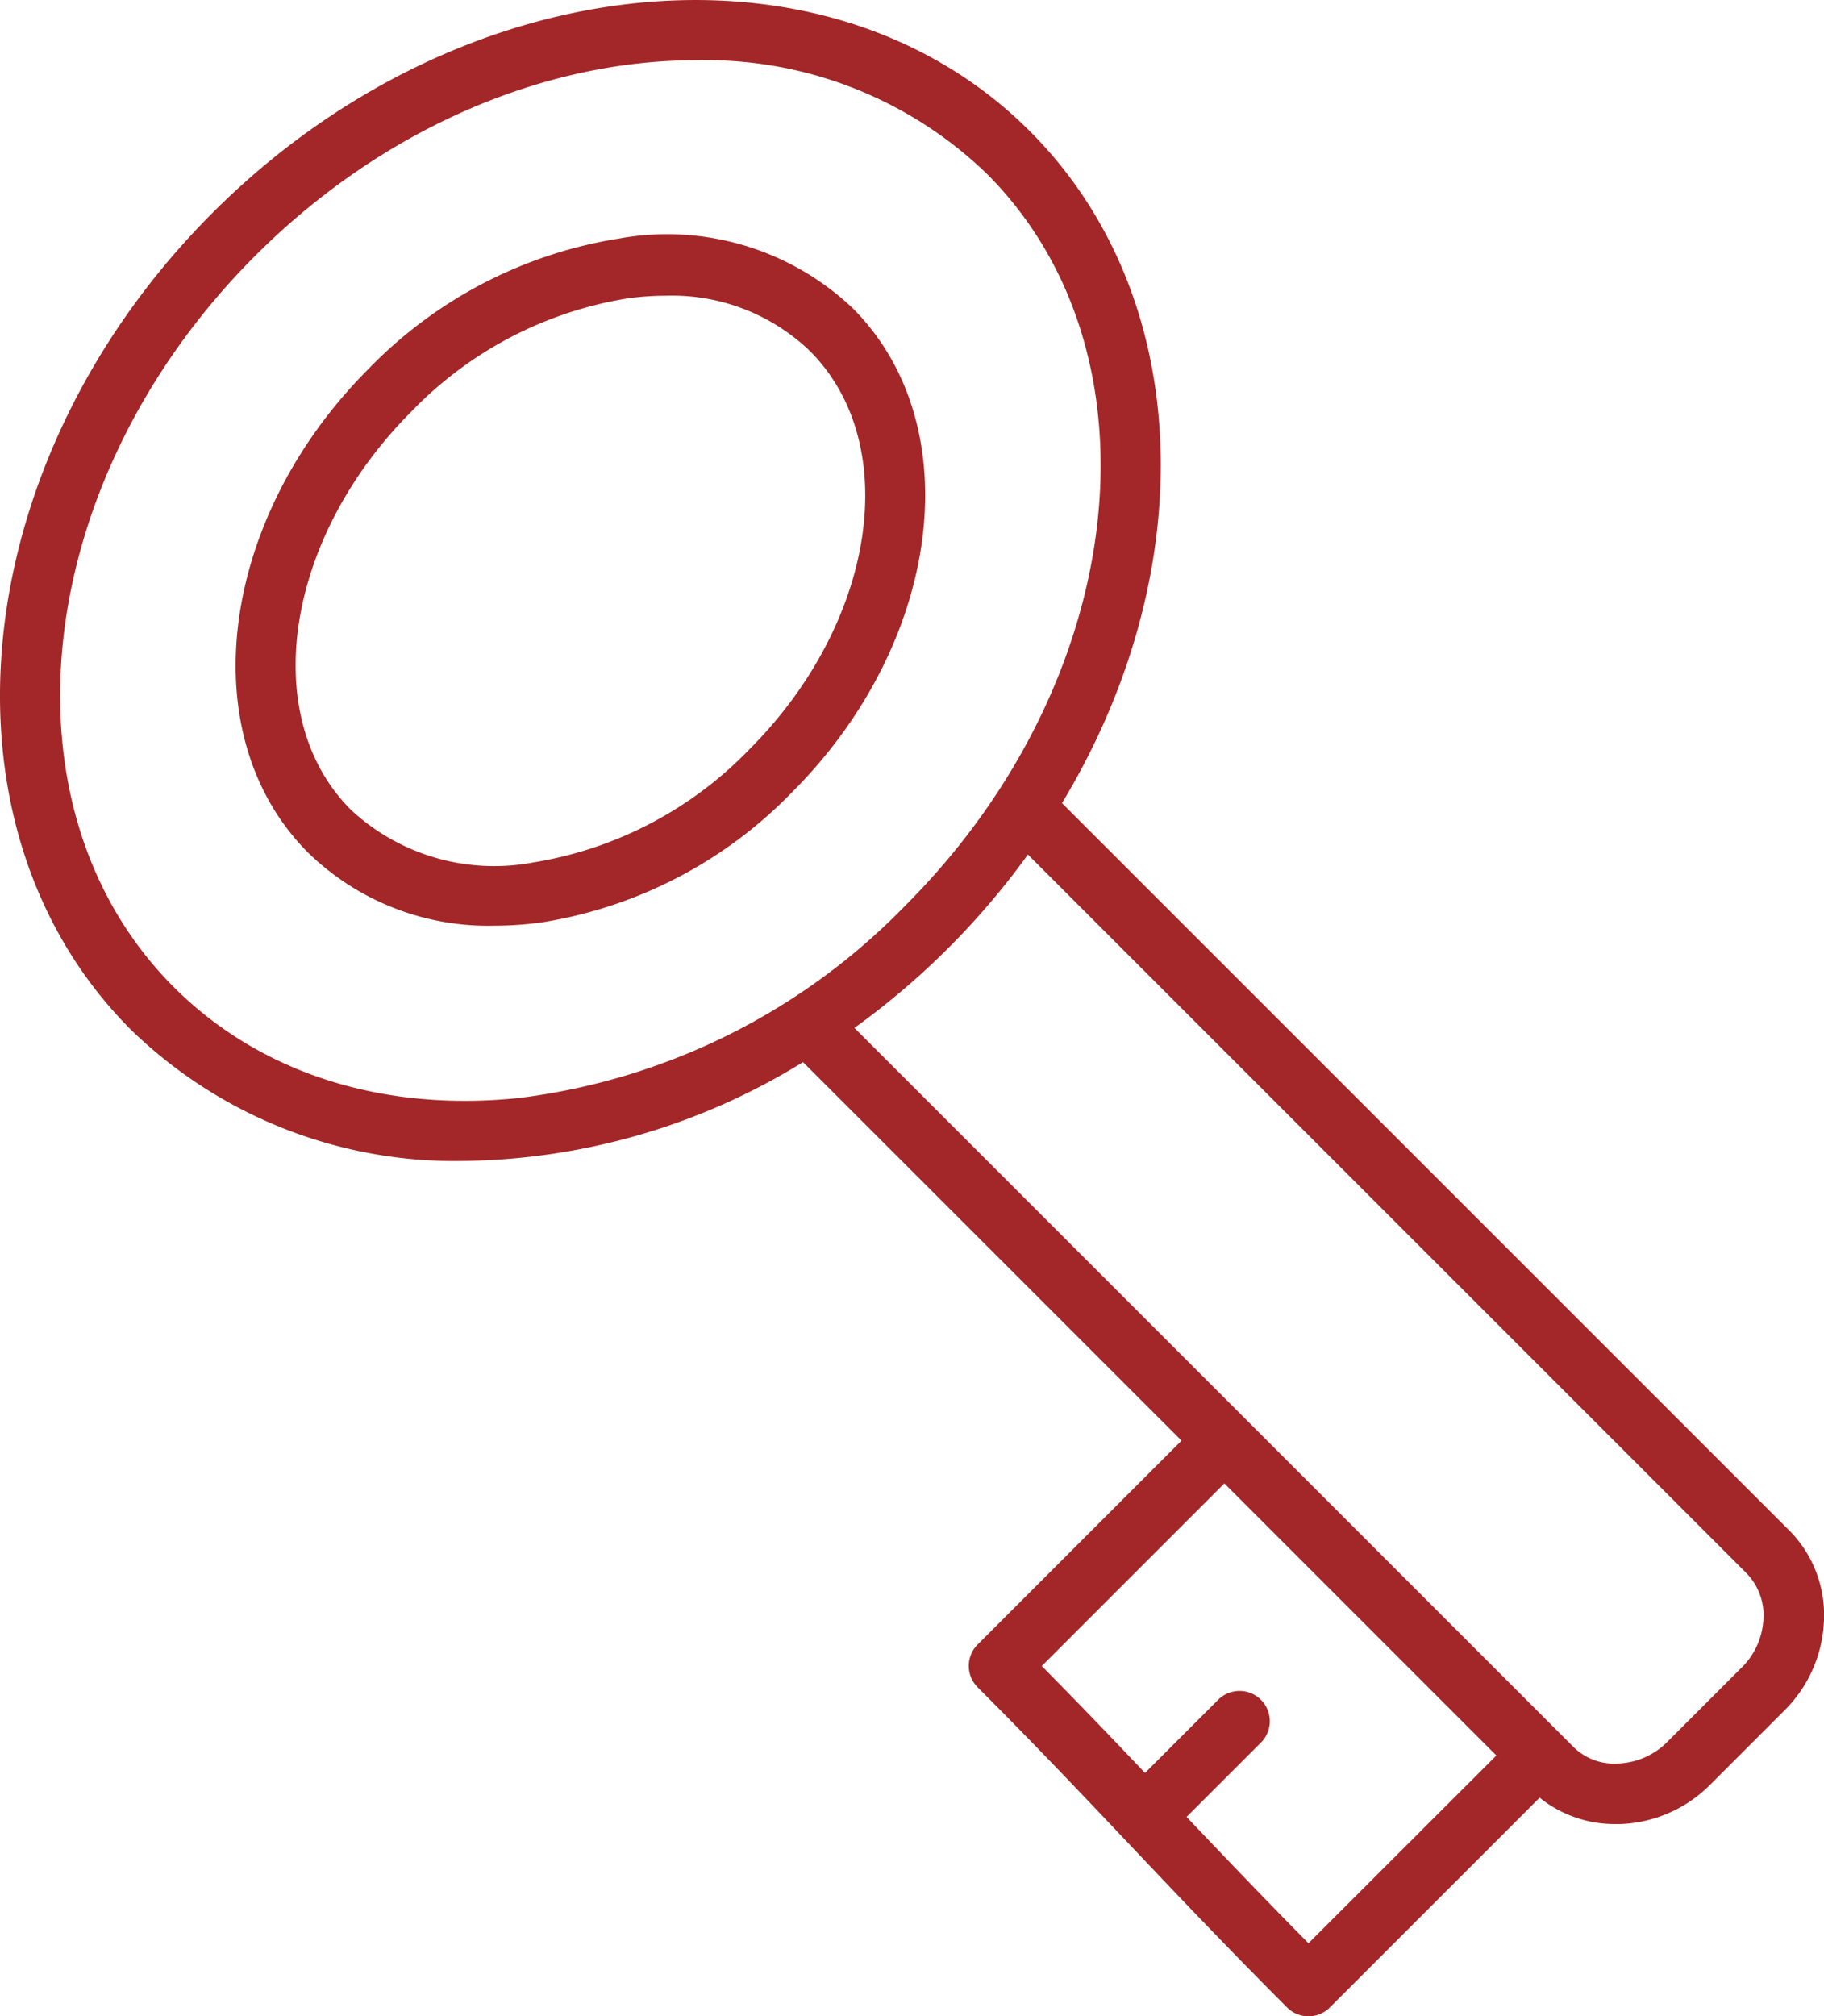
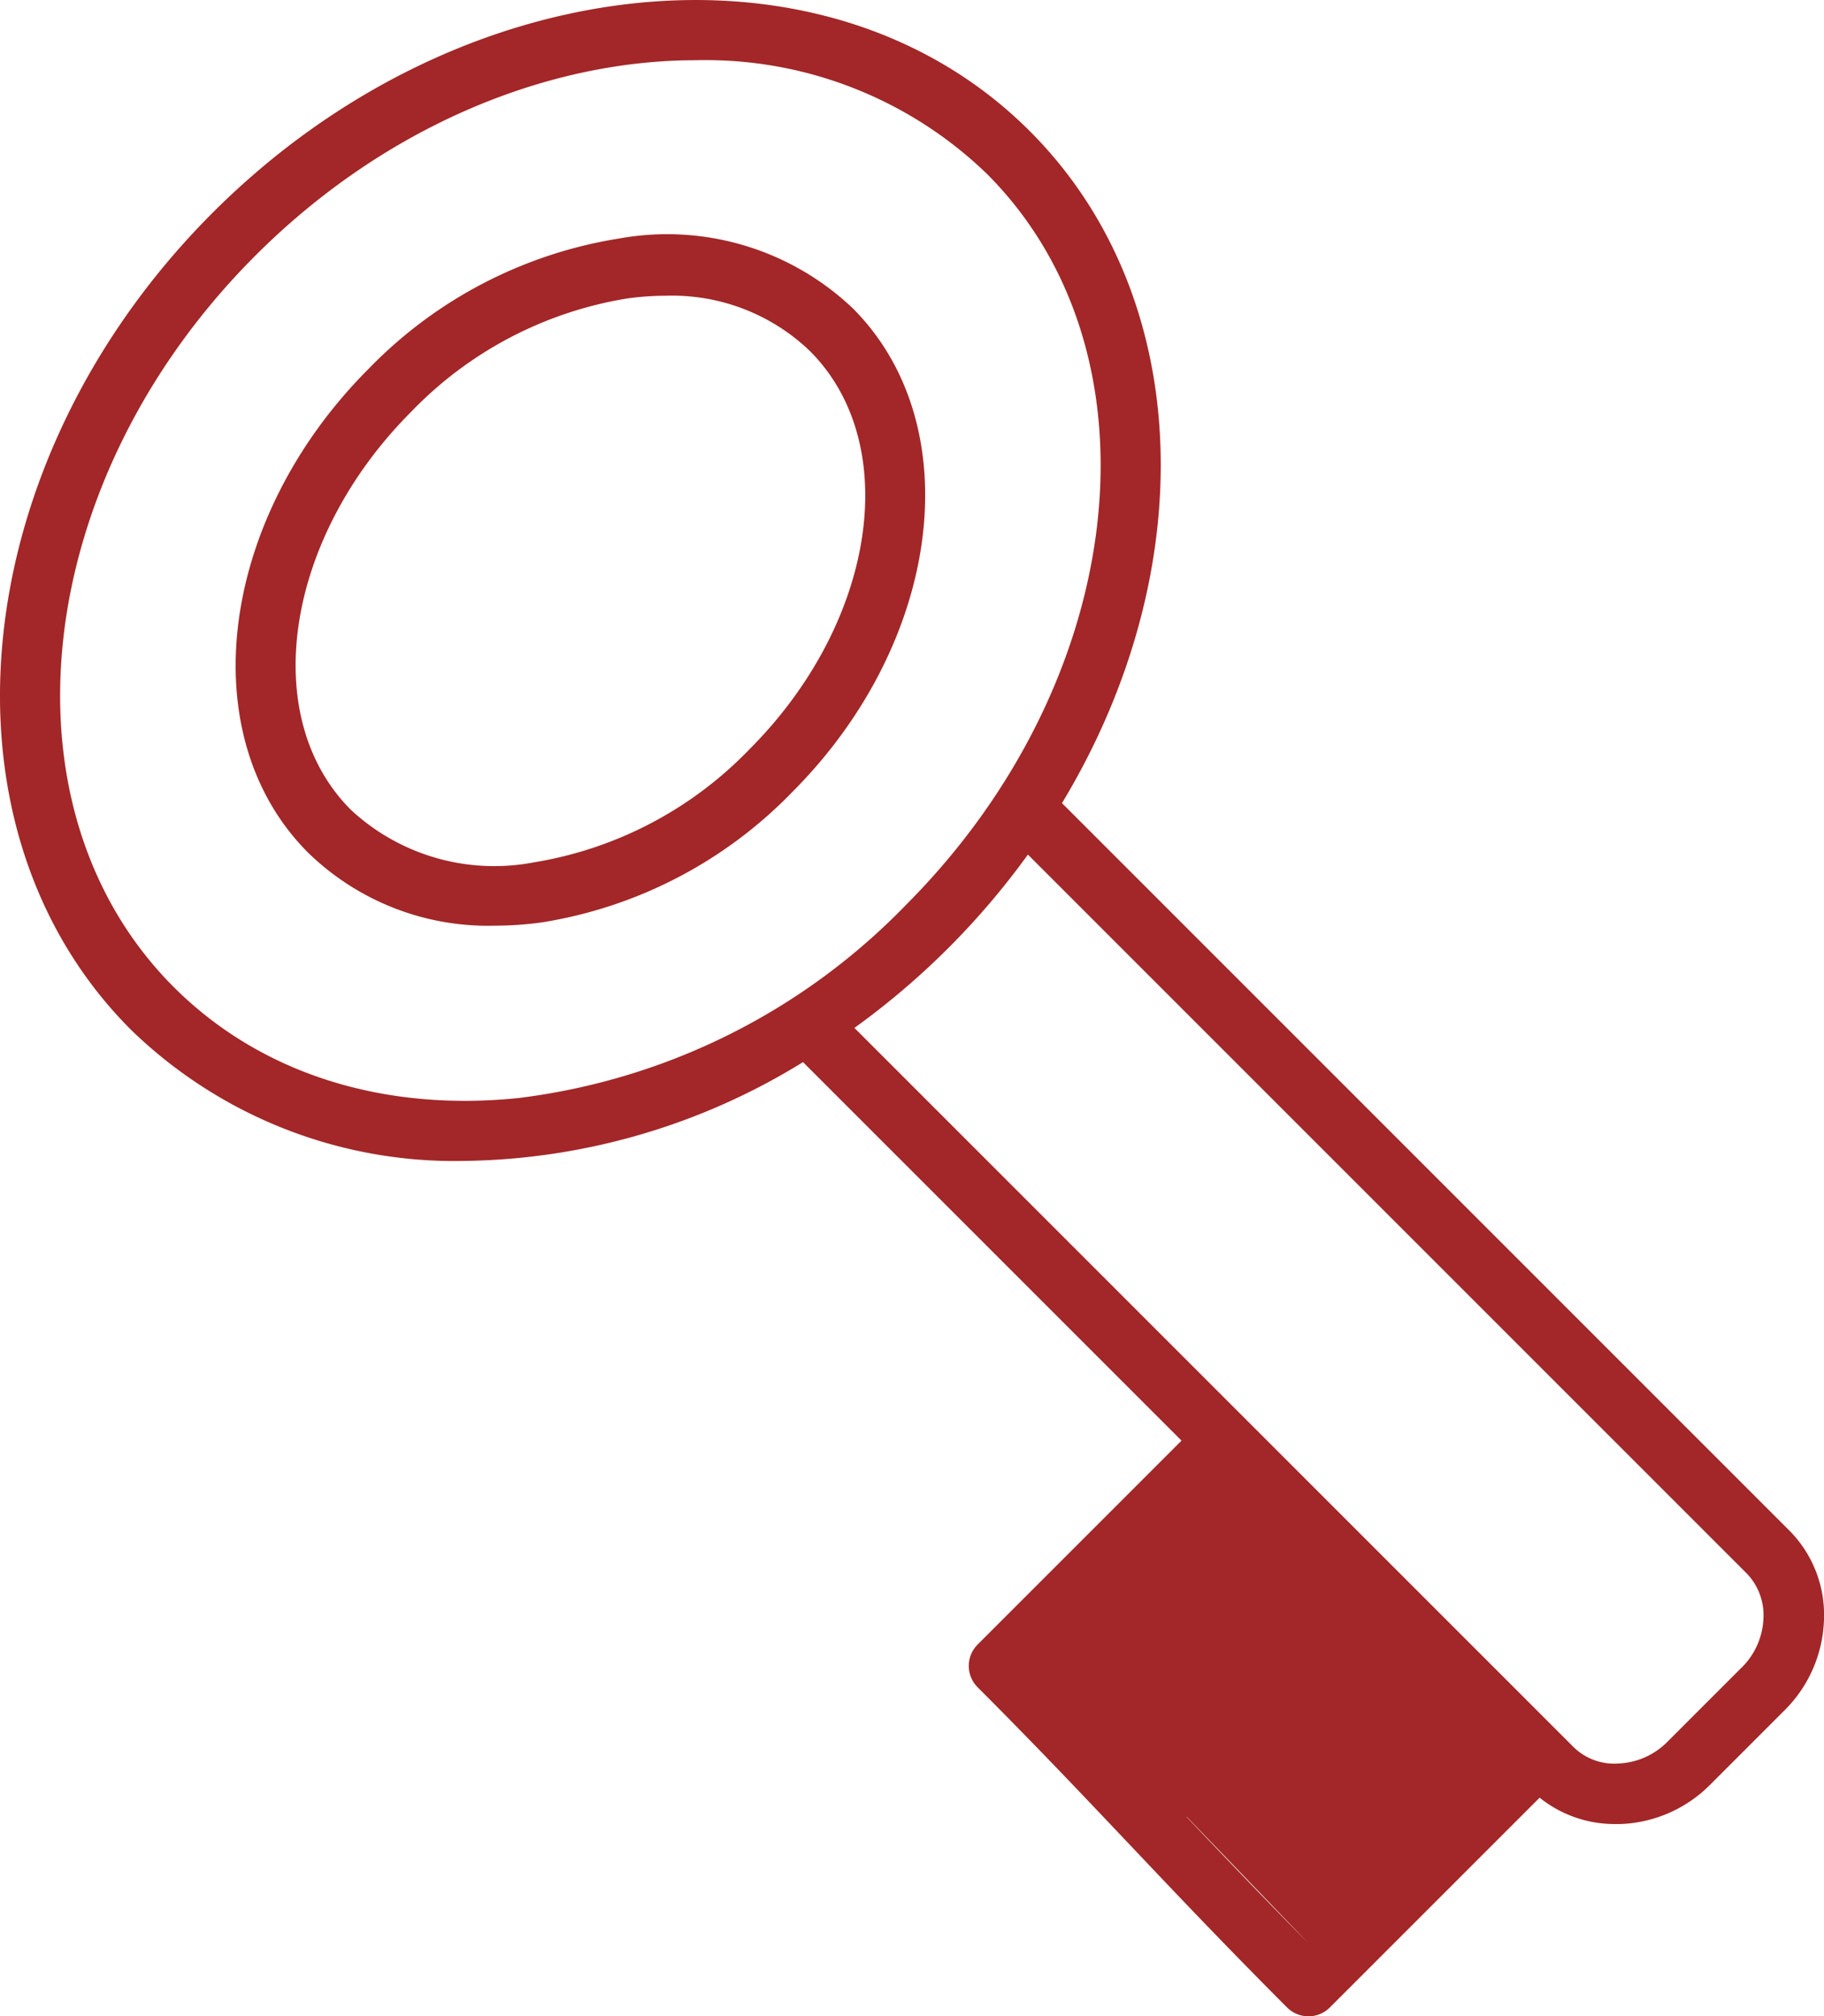
<svg xmlns="http://www.w3.org/2000/svg" width="82.306" height="90.979" viewBox="0 0 82.306 90.979">
-   <path id="Path_122" data-name="Path 122" d="M2785.384,6285.542a12.166,12.166,0,0,0-10.539-3.144,20.131,20.131,0,0,0-11.3,5.876c-6.774,6.774-8,16.57-2.732,21.838a11.64,11.64,0,0,0,8.42,3.292,15.7,15.7,0,0,0,2.118-.147,20.125,20.125,0,0,0,11.3-5.877C2789.426,6300.605,2790.652,6290.809,2785.384,6285.542Zm-4.663,19.908a17.4,17.4,0,0,1-9.74,5.1,9.507,9.507,0,0,1-8.236-2.37c-4.2-4.2-2.979-12.269,2.731-17.978a17.4,17.4,0,0,1,9.741-5.1,12.748,12.748,0,0,1,1.733-.122,8.983,8.983,0,0,1,6.5,2.491C2787.657,6291.675,2786.431,6299.74,2780.721,6305.449Zm46.922,35.238-32.814-32.814c6.283-10.4,6.033-22.835-1.454-30.323-9.15-9.15-25.691-7.5-36.871,3.683s-12.833,27.721-3.683,36.87a20.953,20.953,0,0,0,15.074,5.914,29.765,29.765,0,0,0,15.248-4.458l17.08,17.079-9.2,9.2a1.364,1.364,0,0,0,0,1.93c2.605,2.606,4.652,4.769,6.82,7.057,2.142,2.263,4.358,4.6,7.142,7.389a1.365,1.365,0,0,0,1.931,0l9.466-9.465a5.415,5.415,0,0,0,3.434,1.19c.069,0,.138,0,.207,0a6.019,6.019,0,0,0,4.058-1.779l3.349-3.349a6.023,6.023,0,0,0,1.782-4.055A5.408,5.408,0,0,0,2827.643,6340.687Zm-57.292-19.512c-6.19.649-11.722-1.125-15.6-5-8.084-8.086-6.434-22.894,3.683-33.009,5.8-5.8,13.13-8.813,19.859-8.813a18.255,18.255,0,0,1,13.151,5.13c8.084,8.086,6.432,22.894-3.683,33.011A29.3,29.3,0,0,1,2770.352,6321.175Zm35.6,38.142c-2.062-2.084-3.817-3.928-5.5-5.7l3.355-3.355a1.365,1.365,0,0,0-1.931-1.93l-3.3,3.3c-1.441-1.52-2.953-3.1-4.659-4.823l8.239-8.24,12.275,12.276Zm19.545-12.439-3.348,3.349a3.3,3.3,0,0,1-2.222.98,2.62,2.62,0,0,1-2.039-.768l-32.424-32.423a34.613,34.613,0,0,0,7.828-7.821l32.422,32.422a2.71,2.71,0,0,1,.769,2.041A3.3,3.3,0,0,1,2825.5,6346.878Z" transform="translate(-2746.908 -6271.636)" fill="#a32728" />
+   <path id="Path_122" data-name="Path 122" d="M2785.384,6285.542a12.166,12.166,0,0,0-10.539-3.144,20.131,20.131,0,0,0-11.3,5.876c-6.774,6.774-8,16.57-2.732,21.838a11.64,11.64,0,0,0,8.42,3.292,15.7,15.7,0,0,0,2.118-.147,20.125,20.125,0,0,0,11.3-5.877C2789.426,6300.605,2790.652,6290.809,2785.384,6285.542Zm-4.663,19.908a17.4,17.4,0,0,1-9.74,5.1,9.507,9.507,0,0,1-8.236-2.37c-4.2-4.2-2.979-12.269,2.731-17.978a17.4,17.4,0,0,1,9.741-5.1,12.748,12.748,0,0,1,1.733-.122,8.983,8.983,0,0,1,6.5,2.491C2787.657,6291.675,2786.431,6299.74,2780.721,6305.449Zm46.922,35.238-32.814-32.814c6.283-10.4,6.033-22.835-1.454-30.323-9.15-9.15-25.691-7.5-36.871,3.683s-12.833,27.721-3.683,36.87a20.953,20.953,0,0,0,15.074,5.914,29.765,29.765,0,0,0,15.248-4.458l17.08,17.079-9.2,9.2a1.364,1.364,0,0,0,0,1.93c2.605,2.606,4.652,4.769,6.82,7.057,2.142,2.263,4.358,4.6,7.142,7.389a1.365,1.365,0,0,0,1.931,0l9.466-9.465a5.415,5.415,0,0,0,3.434,1.19c.069,0,.138,0,.207,0a6.019,6.019,0,0,0,4.058-1.779l3.349-3.349a6.023,6.023,0,0,0,1.782-4.055A5.408,5.408,0,0,0,2827.643,6340.687Zm-57.292-19.512c-6.19.649-11.722-1.125-15.6-5-8.084-8.086-6.434-22.894,3.683-33.009,5.8-5.8,13.13-8.813,19.859-8.813a18.255,18.255,0,0,1,13.151,5.13c8.084,8.086,6.432,22.894-3.683,33.011A29.3,29.3,0,0,1,2770.352,6321.175Zm35.6,38.142c-2.062-2.084-3.817-3.928-5.5-5.7l3.355-3.355a1.365,1.365,0,0,0-1.931-1.93l-3.3,3.3c-1.441-1.52-2.953-3.1-4.659-4.823Zm19.545-12.439-3.348,3.349a3.3,3.3,0,0,1-2.222.98,2.62,2.62,0,0,1-2.039-.768l-32.424-32.423a34.613,34.613,0,0,0,7.828-7.821l32.422,32.422a2.71,2.71,0,0,1,.769,2.041A3.3,3.3,0,0,1,2825.5,6346.878Z" transform="translate(-2746.908 -6271.636)" fill="#a32728" />
</svg>